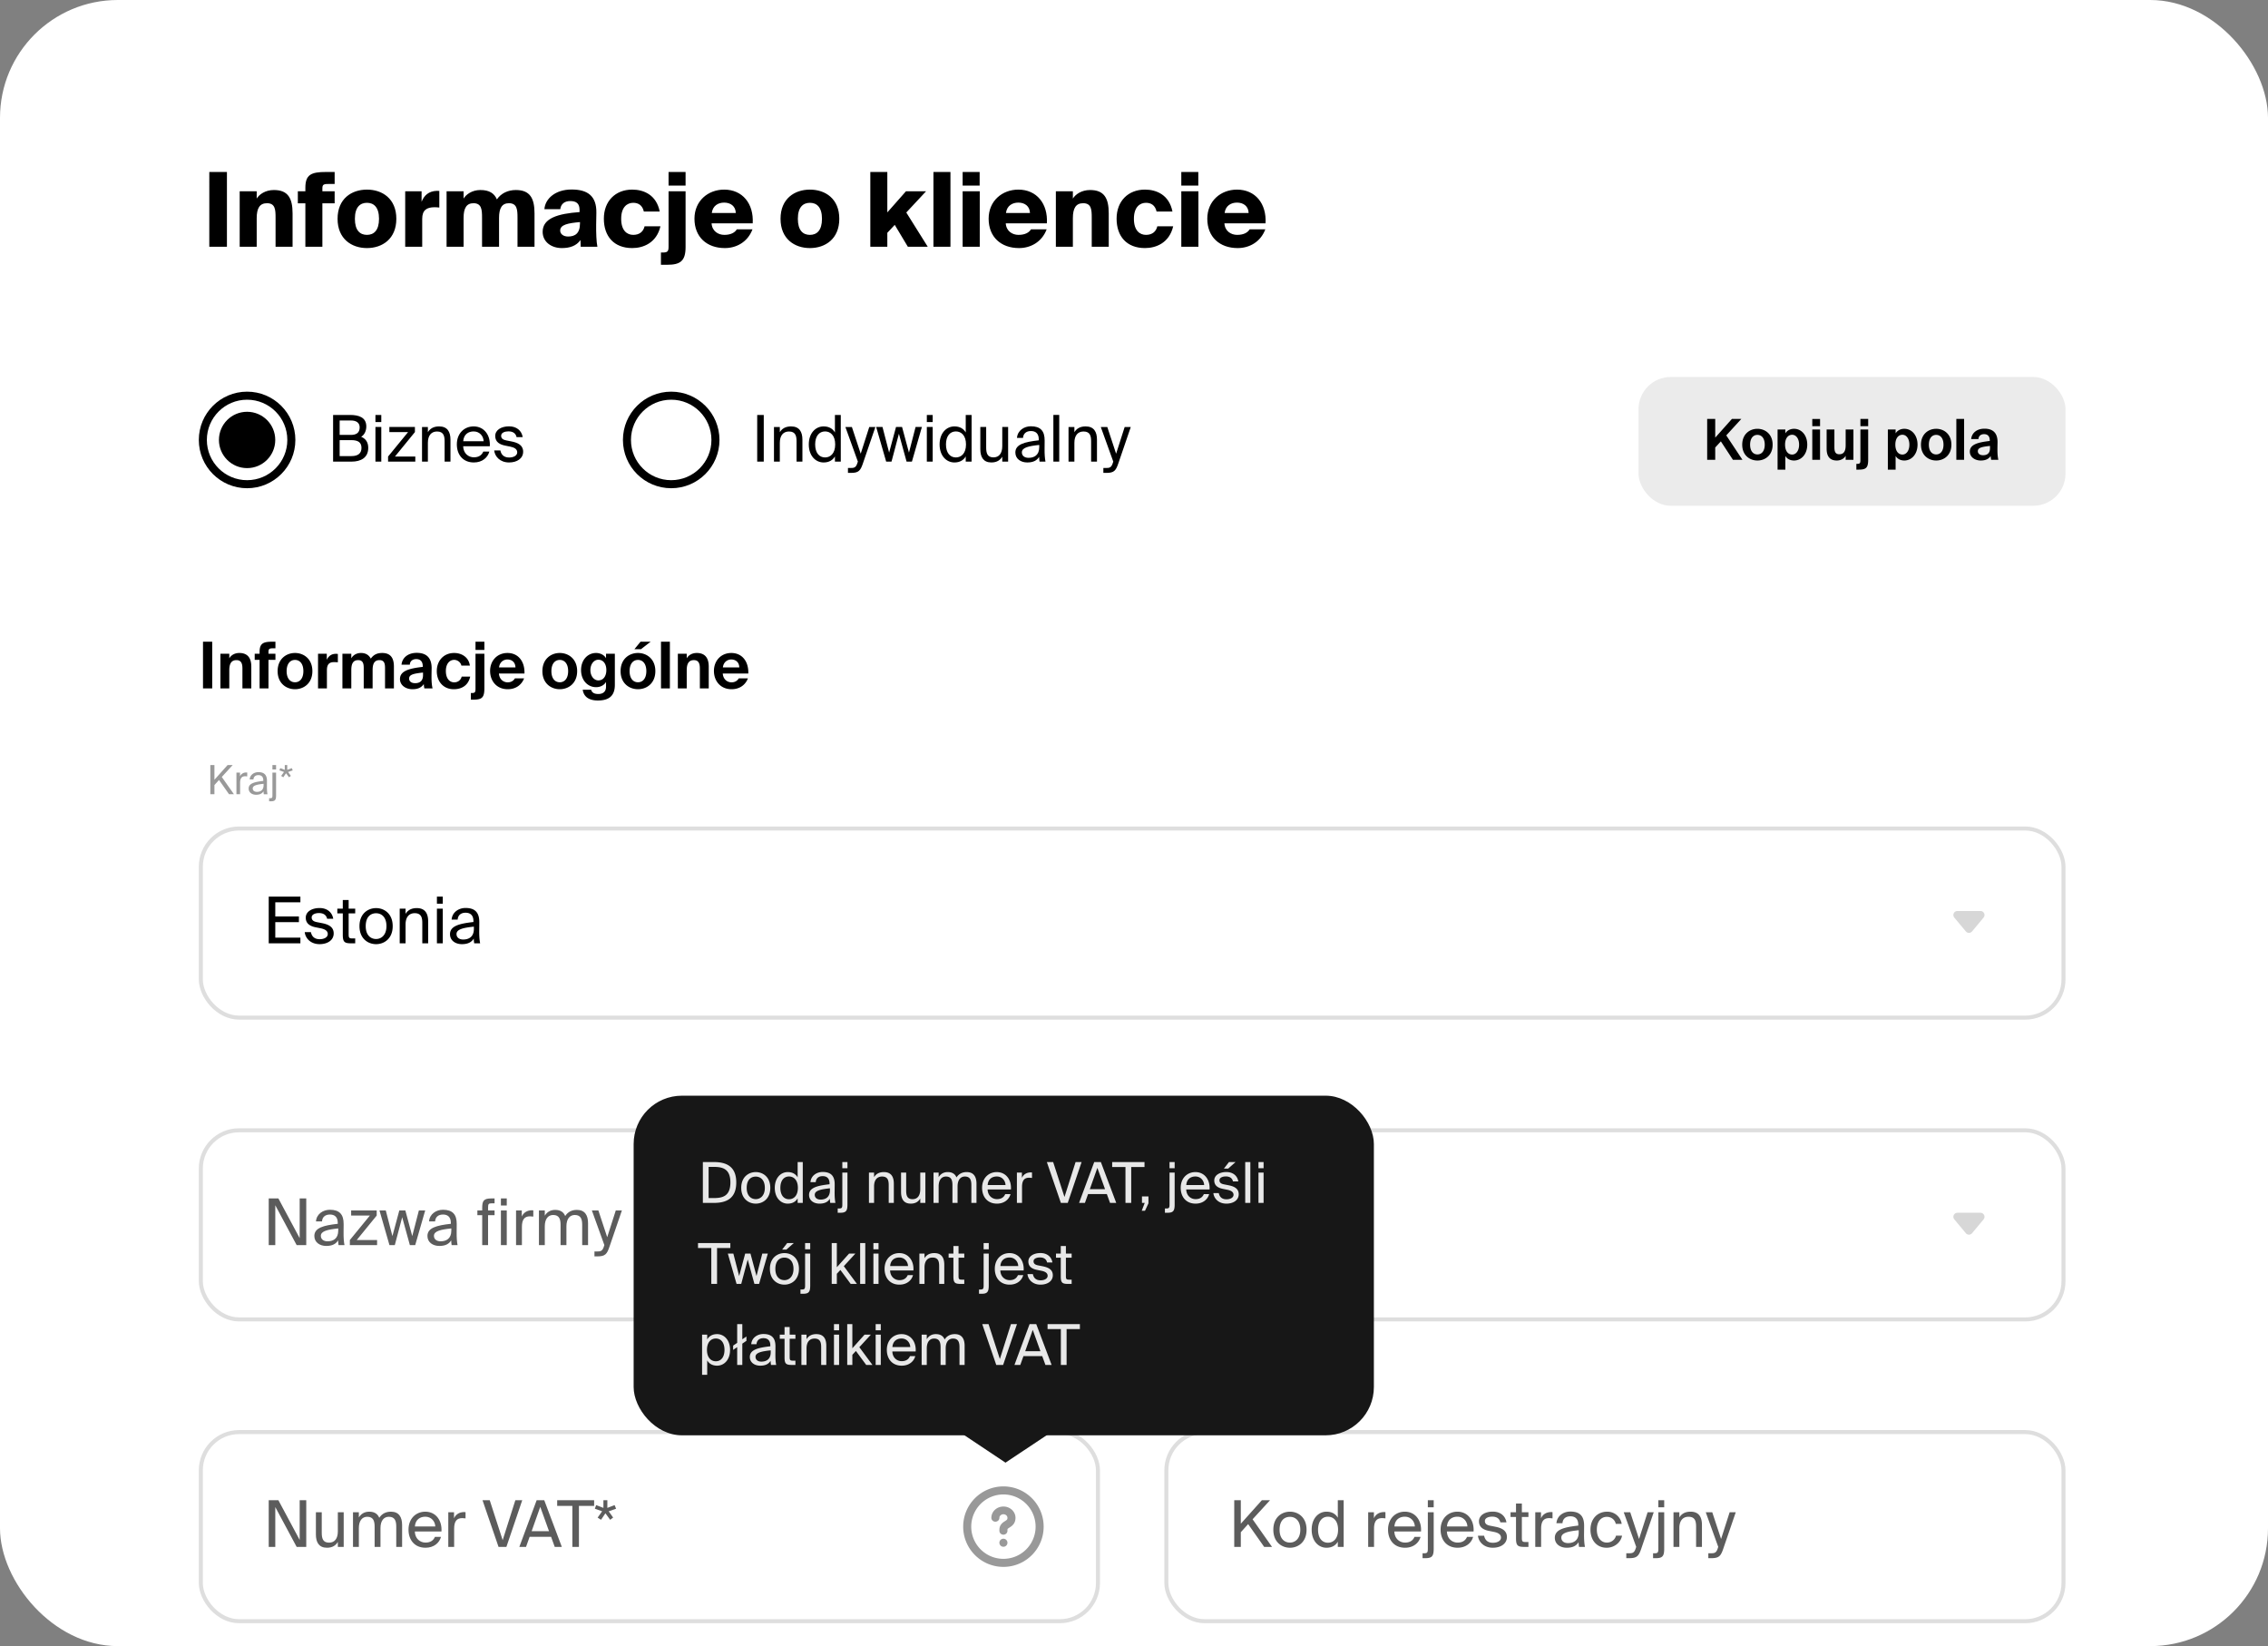
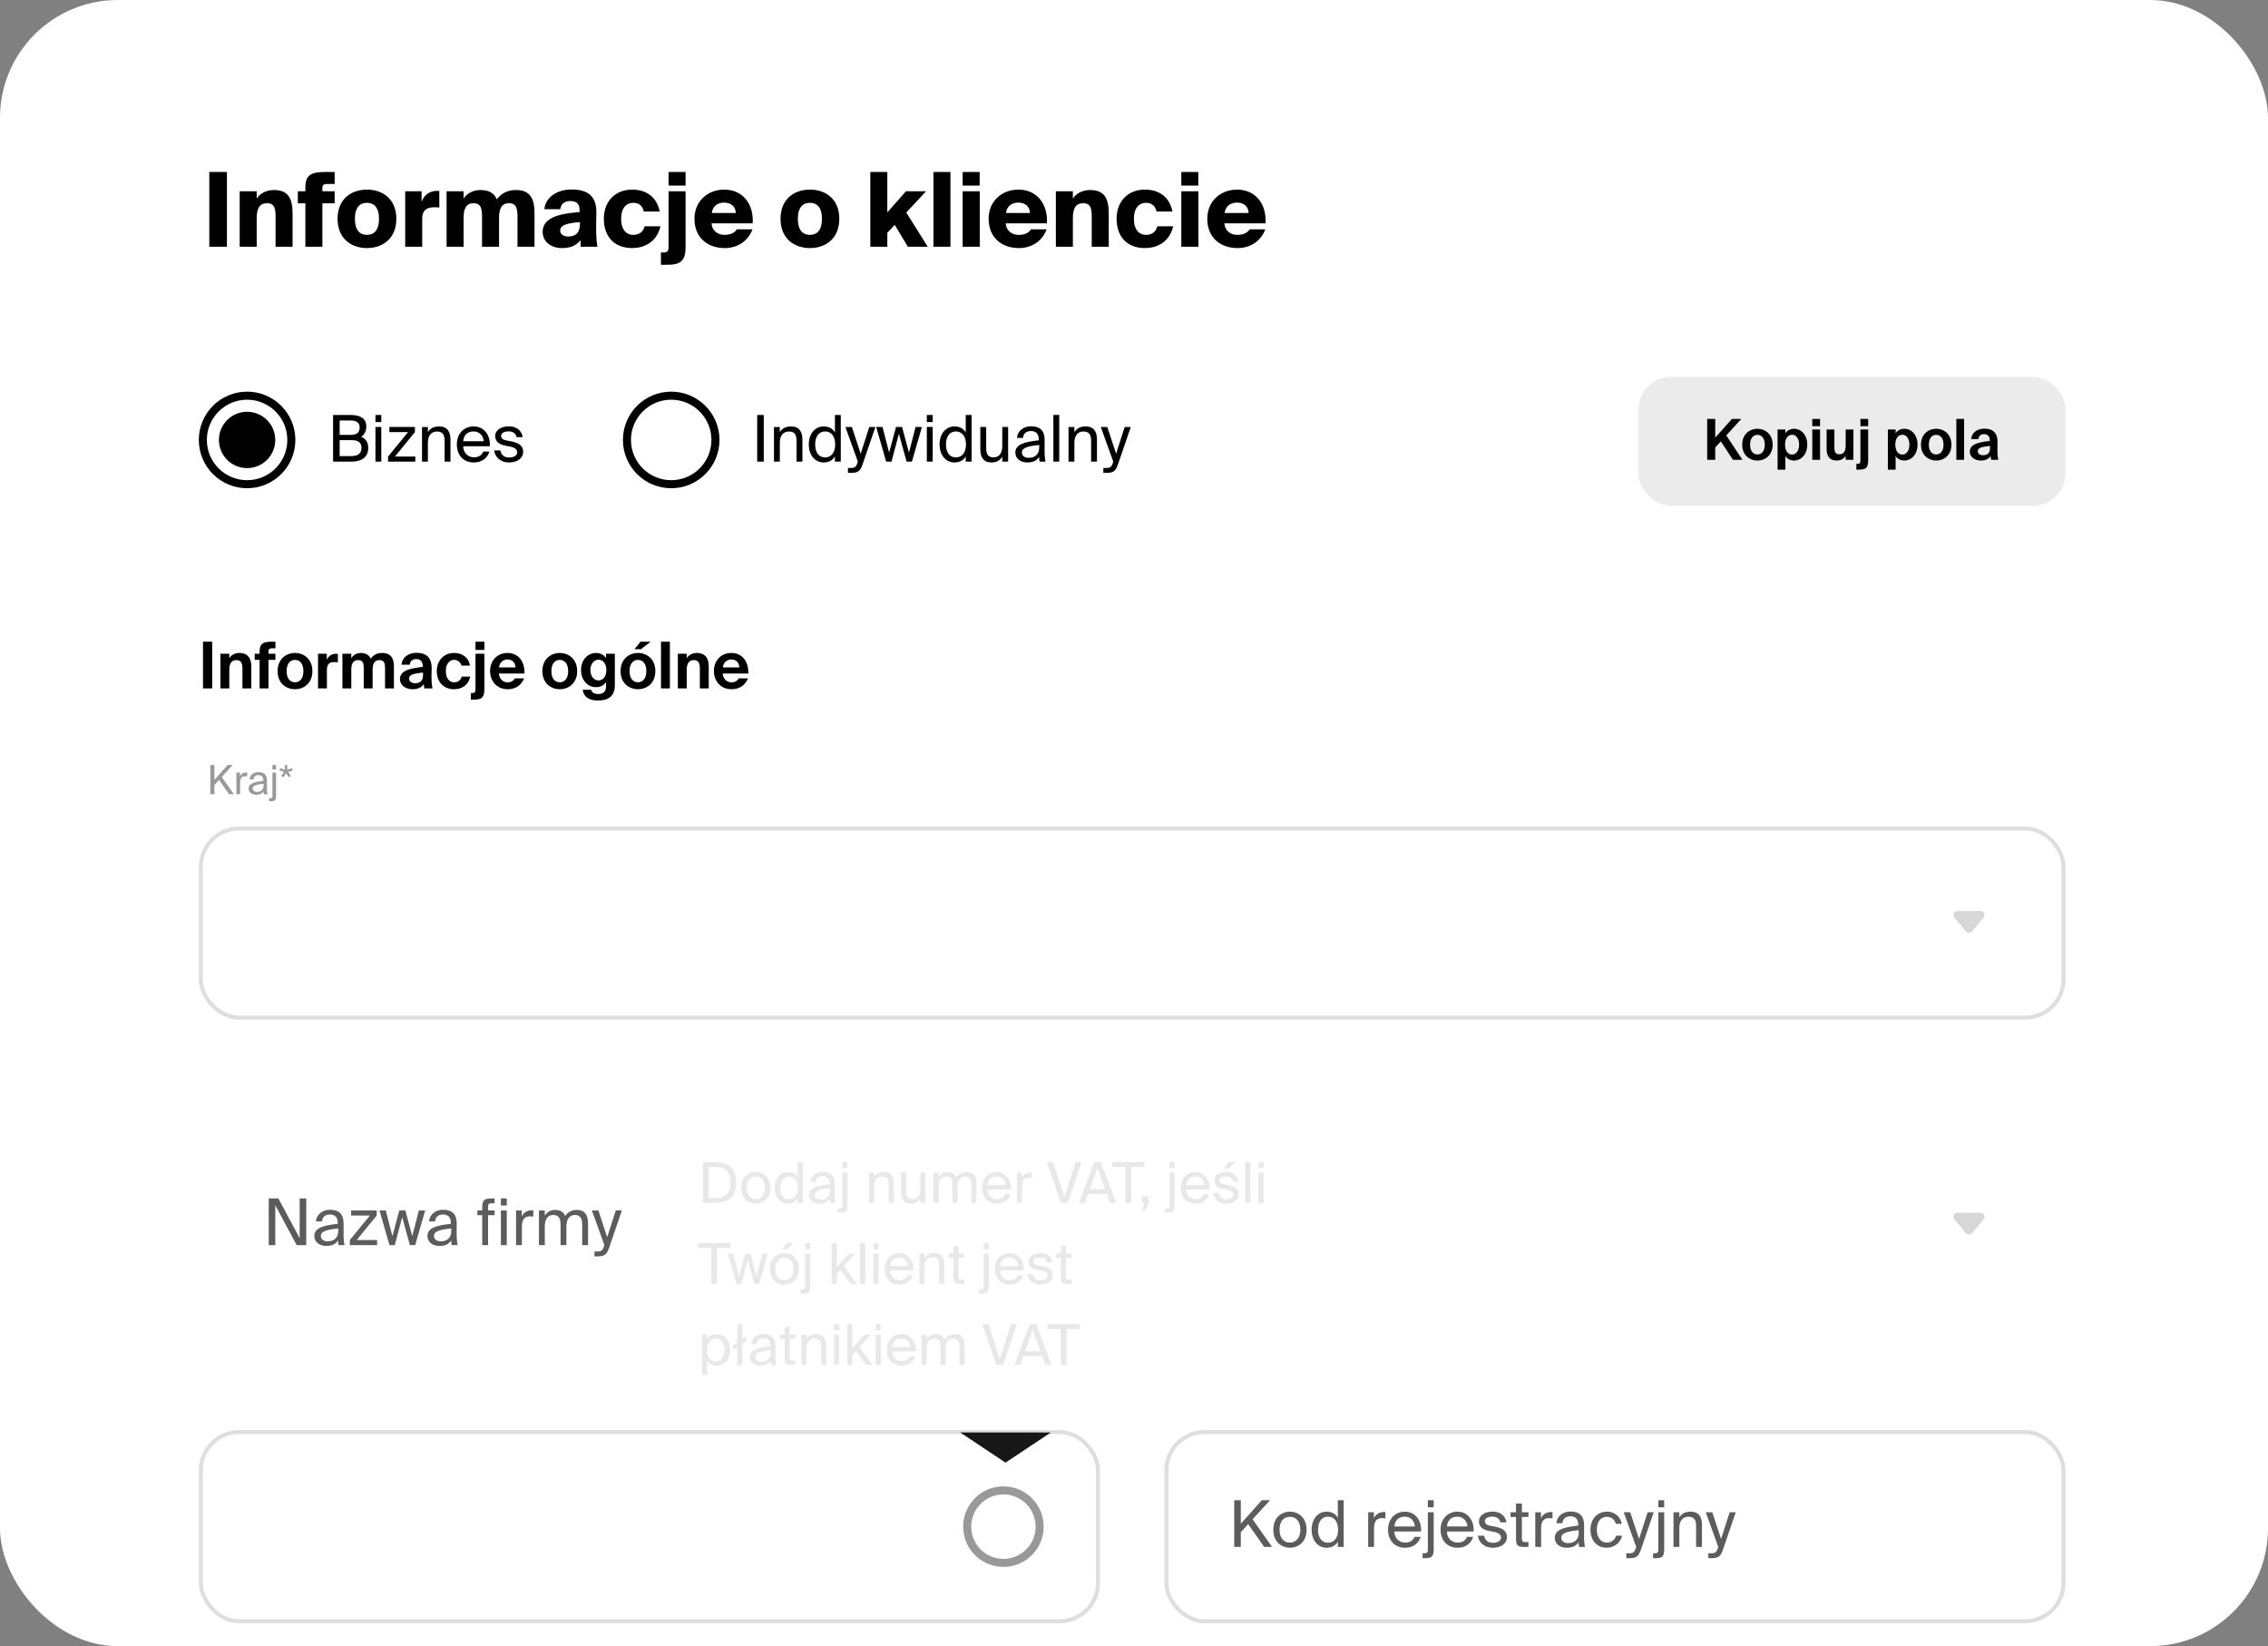
<svg xmlns="http://www.w3.org/2000/svg" width="616" height="447" fill="none">
  <rect width="100%" height="100%" fill="#808080" stroke="none" />
  <g clip-path="url(#a)">
    <rect width="616" height="447" fill="#fff" rx="32" />
    <path fill="#000" d="M61.636 67h-4.788V46.7h4.788V67Zm8.085-13.076c.672-1.12 2.324-2.324 4.676-2.324 3.864 0 5.068 2.268 5.068 6.356V67h-4.62v-7.896c0-2.156-.084-3.92-2.324-3.92-1.96 0-2.8 1.316-2.8 4.088V67h-4.62V51.936h4.62v1.988Zm13.219-2.94c0-3.556 1.568-4.284 5.6-4.284h2.352v3.248h-1.316c-1.652 0-2.016.084-2.016 1.232v.756h3.332v3.276H87.56V67h-4.62V55.212h-2.044v-3.276h2.044v-.952Zm24.706 8.428c0 5.46-3.808 7.952-7.98 7.952-4.172 0-7.98-2.492-7.98-7.952s3.808-7.924 7.98-7.924c4.172 0 7.98 2.464 7.98 7.924Zm-11.256 0c0 3.164 1.4 4.368 3.276 4.368s3.276-1.204 3.276-4.368c0-3.192-1.456-4.34-3.276-4.34-1.82 0-3.276 1.148-3.276 4.34Zm22.932-3.052c-.504-.056-.84-.084-1.26-.084-2.212 0-3.388.812-3.388 3.164V67h-4.62V51.936h4.452v2.856c.7-1.764 1.96-2.884 4.116-2.968.224 0 .476 0 .7.028v4.508ZM125.913 67h-4.62V51.936h4.62v1.988c.672-1.12 2.296-2.324 4.564-2.324 2.408 0 3.78.896 4.48 2.548 1.148-1.68 3.024-2.548 5.152-2.548 3.864 0 5.068 2.268 5.068 6.356V67h-4.62v-7.896c0-2.156-.112-3.92-2.324-3.92-1.876 0-2.688 1.316-2.688 3.976V67h-4.62v-7.896c0-2.156-.112-3.92-2.324-3.92-1.876 0-2.688 1.316-2.688 3.976V67Zm31.498-9.996c0-1.764-.896-2.408-2.548-2.408-1.484 0-2.52.756-2.688 2.212h-4.312c.196-2.828 2.94-5.348 7.392-5.348 4.312 0 6.804 1.736 6.72 6.328l-.056 3.276c-.028 1.96.056 4.648.336 5.936h-4.536l-.056-1.82c-1.12 1.596-2.912 2.184-5.068 2.184-2.856 0-5.208-1.68-5.208-4.424 0-3.696 4.172-4.928 10.024-5.348v-.588Zm-5.264 5.6c0 .98.924 1.624 2.128 1.624 1.848 0 3.248-.784 3.248-3.556v-.364c-3.22.28-5.376.7-5.376 2.296Zm27.039-5.152h-4.312c-.392-1.736-1.512-2.38-2.884-2.38-1.652 0-3.276 1.148-3.276 4.34 0 3.276 1.652 4.368 3.276 4.368 1.708 0 2.744-.896 3.08-2.324h4.312c-1.064 4.508-4.648 5.908-7.672 5.908-4.956 0-7.7-3.192-7.7-7.98 0-4.76 3.136-7.896 7.7-7.896 3.136 0 6.58 1.428 7.476 5.964Zm7.02-10.752v3.696h-4.62V46.7h4.62Zm-4.62 5.236h4.62v15.176c0 3.836-1.512 4.788-4.984 4.788h-1.708v-3.332h.532c1.316 0 1.54-.364 1.54-1.624V51.936Zm22.797 10.332c-1.344 3.556-4.48 5.096-7.504 5.096-4.9 0-8.26-2.996-8.26-7.98 0-4.816 3.668-7.896 8.064-7.896 4.984 0 8.064 3.808 7.756 9.156h-11.172c.14 2.128 1.792 3.136 3.472 3.136 1.736 0 2.856-.616 3.388-1.512h4.256Zm-11.06-4.424h6.524c-.056-1.876-1.428-2.828-3.164-2.828-1.624 0-3.108.84-3.36 2.828Zm34.635 1.568c0 5.46-3.808 7.952-7.98 7.952-4.172 0-7.98-2.492-7.98-7.952s3.808-7.924 7.98-7.924c4.172 0 7.98 2.464 7.98 7.924Zm-11.256 0c0 3.164 1.4 4.368 3.276 4.368s3.276-1.204 3.276-4.368c0-3.192-1.456-4.34-3.276-4.34-1.82 0-3.276 1.148-3.276 4.34Zm24.3-12.712v10.976l5.068-5.74h5.46l-5.376 5.768L251.978 67h-5.404l-3.556-5.936-2.016 2.156V67h-4.62V46.7h4.62ZM258.147 67h-4.62V46.7h4.62V67Zm7.93-20.3v3.696h-4.62V46.7h4.62Zm.028 5.236V67h-4.648V51.936h4.648Zm18.177 10.332c-1.344 3.556-4.48 5.096-7.504 5.096-4.9 0-8.26-2.996-8.26-7.98 0-4.816 3.668-7.896 8.064-7.896 4.984 0 8.064 3.808 7.756 9.156h-11.172c.14 2.128 1.792 3.136 3.472 3.136 1.736 0 2.856-.616 3.388-1.512h4.256Zm-11.06-4.424h6.524c-.056-1.876-1.428-2.828-3.164-2.828-1.624 0-3.108.84-3.36 2.828Zm18.175-3.92c.672-1.12 2.324-2.324 4.676-2.324 3.864 0 5.068 2.268 5.068 6.356V67h-4.62v-7.896c0-2.156-.084-3.92-2.324-3.92-1.96 0-2.8 1.316-2.8 4.088V67h-4.62V51.936h4.62v1.988Zm27.051 3.528h-4.312c-.392-1.736-1.512-2.38-2.884-2.38-1.652 0-3.276 1.148-3.276 4.34 0 3.276 1.652 4.368 3.276 4.368 1.708 0 2.744-.896 3.08-2.324h4.312c-1.064 4.508-4.648 5.908-7.672 5.908-4.956 0-7.7-3.192-7.7-7.98 0-4.76 3.136-7.896 7.7-7.896 3.136 0 6.58 1.428 7.476 5.964Zm7.019-10.752v3.696h-4.62V46.7h4.62Zm.028 5.236V67h-4.648V51.936h4.648Zm18.177 10.332c-1.344 3.556-4.48 5.096-7.504 5.096-4.9 0-8.26-2.996-8.26-7.98 0-4.816 3.668-7.896 8.064-7.896 4.984 0 8.064 3.808 7.756 9.156h-11.172c.14 2.128 1.792 3.136 3.472 3.136 1.736 0 2.856-.616 3.388-1.512h4.256Zm-11.06-4.424h6.524c-.056-1.876-1.428-2.828-3.164-2.828-1.624 0-3.108.84-3.36 2.828Z" />
    <g clip-path="url(#b)">
      <circle cx="67.112" cy="119.466" r="12.019" stroke="#000" stroke-width="2.185" />
      <circle cx="67.112" cy="119.466" r="7.649" fill="#000" />
      <path fill="#000" d="M90.47 112.679h4.562c2.36 0 4.458.611 4.458 3.129 0 1.206-.524 2.29-1.398 2.797 1.206.507 1.923 1.451 1.923 3.007 0 2.693-2.01 3.742-4.546 3.742h-5v-12.675Zm1.782 5.419h3.06c1.45 0 2.377-.559 2.377-2.045 0-1.294-.961-1.871-2.377-1.871h-3.06v3.916Zm0 5.752h3.235c1.8 0 2.692-.787 2.692-2.22 0-1.486-.892-2.116-2.797-2.116h-3.13v4.336Zm11.309-11.171v1.923h-1.59v-1.923h1.59Zm0 3.269v9.406h-1.59v-9.406h1.59Zm1.842 8.024 5.437-6.643h-5.087v-1.381h6.941v1.381l-5.42 6.643h5.525v1.382h-7.396v-1.382Zm10.81-6.608c.542-.892 1.451-1.574 3.042-1.574 2.272 0 3.094 1.469 3.094 3.619v5.945h-1.591v-5.473c0-1.451-.245-2.709-2.063-2.709-1.538 0-2.482 1.066-2.482 3.077v5.105h-1.591v-9.406h1.591v1.416Zm9.582 3.811c.07 2.028 1.504 3.007 2.902 3.007 1.399 0 2.168-.629 2.57-1.556h1.644c-.437 1.626-1.923 2.955-4.214 2.955-2.972 0-4.615-2.133-4.615-4.913 0-2.972 1.993-4.878 4.563-4.878 2.867 0 4.598 2.413 4.388 5.385h-7.238Zm.018-1.364h5.542c-.035-1.328-1.032-2.657-2.71-2.657-1.416 0-2.692.769-2.832 2.657Zm14.493-1.118c-.245-1.119-1.119-1.556-2.22-1.556-.927 0-1.976.332-1.976 1.188 0 .752.525 1.102 1.434 1.277l1.329.262c1.713.332 3.216.979 3.216 2.797 0 1.853-1.678 2.92-3.828 2.92-2.465 0-3.864-1.626-4.039-3.269h1.679c.244 1.206.996 1.923 2.395 1.923 1.206 0 2.185-.525 2.185-1.399 0-.944-.892-1.346-1.906-1.556l-1.398-.28c-1.276-.262-2.675-.856-2.675-2.605 0-1.66 1.678-2.622 3.759-2.622 2.028 0 3.409 1.136 3.706 2.92h-1.661Z" />
      <circle cx="182.302" cy="119.466" r="12.019" stroke="#000" stroke-width="2.185" />
      <path fill="#000" d="M207.442 125.354h-1.783v-12.675h1.783v12.675Zm4.36-7.99c.542-.892 1.452-1.574 3.042-1.574 2.273 0 3.095 1.469 3.095 3.619v5.945h-1.591v-5.473c0-1.451-.245-2.709-2.063-2.709-1.538 0-2.483 1.066-2.483 3.077v5.105h-1.59v-9.406h1.59v1.416Zm14.968-4.685h1.591v12.675h-1.591v-1.417c-.577.997-1.574 1.644-3.077 1.644-2.15 0-4.021-1.783-4.021-4.895 0-3.095 1.871-4.896 4.021-4.896 1.503 0 2.5.647 3.077 1.644v-4.755Zm-2.675 4.475c-1.626 0-2.692 1.294-2.692 3.532 0 2.237 1.066 3.531 2.692 3.531 1.416 0 2.745-1.049 2.745-3.531 0-2.483-1.329-3.532-2.745-3.532Zm13.663-1.206-3.357 9.808c-.681 2.045-1.171 2.657-3.269 2.657h-.822v-1.329h.647c1.049 0 1.556-.07 1.976-1.538l.07-.192-3.392-9.406h1.766l2.395 7.255 2.325-7.255h1.661Zm5.606 0h1.643l1.871 6.958 1.8-6.958h1.714l-2.71 9.406h-1.451l-2.081-7.571-2.01 7.571h-1.451l-2.71-9.406h1.713l1.801 6.958 1.871-6.958Zm9.96-3.269v1.923h-1.591v-1.923h1.591Zm0 3.269v9.406h-1.591v-9.406h1.591Zm8.975-3.269h1.591v12.675h-1.591v-1.417c-.577.997-1.574 1.644-3.077 1.644-2.151 0-4.021-1.783-4.021-4.895 0-3.095 1.87-4.896 4.021-4.896 1.503 0 2.5.647 3.077 1.644v-4.755Zm-2.675 4.475c-1.626 0-2.692 1.294-2.692 3.532 0 2.237 1.066 3.531 2.692 3.531 1.416 0 2.745-1.049 2.745-3.531 0-2.483-1.329-3.532-2.745-3.532Zm12.597 6.853c-.542.892-1.399 1.574-2.955 1.574-2.185 0-3.007-1.469-3.007-3.619v-6.014h1.591v5.542c0 1.451.245 2.71 1.975 2.71 1.504 0 2.396-1.067 2.396-3.077v-5.175h1.591v9.406h-1.591v-1.347Zm3.555-1.136c0-2.22 2.5-2.867 6.364-3.304v-.228c0-1.713-.962-2.29-2.133-2.29-1.312 0-2.081.717-2.151 1.871h-1.643c.157-2.028 1.941-3.165 3.776-3.165 2.588 0 3.759 1.242 3.742 3.882l-.018 2.168c-.017 1.573.07 2.657.245 3.549h-1.609c-.052-.35-.105-.735-.122-1.294-.577.961-1.556 1.521-3.217 1.521-1.766 0-3.234-.979-3.234-2.71Zm6.486-2.046c-2.885.298-4.72.717-4.72 2.011 0 .892.681 1.486 1.818 1.486 1.486 0 2.902-.682 2.902-2.902v-.595Zm5.43 4.529h-1.591v-12.675h1.591v12.675Zm4.115-7.99c.542-.892 1.451-1.574 3.042-1.574 2.272 0 3.094 1.469 3.094 3.619v5.945h-1.591v-5.473c0-1.451-.245-2.709-2.063-2.709-1.538 0-2.482 1.066-2.482 3.077v5.105h-1.591v-9.406h1.591v1.416Zm15.319-1.416-3.357 9.808c-.682 2.045-1.171 2.657-3.269 2.657h-.822v-1.329h.647c1.049 0 1.556-.07 1.975-1.538l.07-.192-3.391-9.406h1.766l2.395 7.255 2.325-7.255h1.661Z" />
      <rect width="115.966" height="34.965" x="445.035" y="102.371" fill="#000" fill-opacity=".08" rx="8.741" />
-       <path fill="#000" d="m465.864 118.841 4.528-5.078h2.555l-4.084 4.466 4.39 6.624h-2.585l-3.274-5.002-1.53 1.667v3.335h-2.187v-11.09h2.187v5.078Zm7.33 1.913c0-2.892 2.05-4.314 4.13-4.314 2.081 0 4.131 1.422 4.131 4.314 0 2.891-2.05 4.298-4.131 4.298-2.08 0-4.13-1.407-4.13-4.298Zm2.142 0c0 1.713.826 2.646 1.988 2.646 1.163 0 1.989-.933 1.989-2.646 0-1.729-.826-2.662-1.989-2.662-1.162 0-1.988.933-1.988 2.662Zm7.462 6.776v-10.907h2.111v1.056c.443-.765 1.331-1.239 2.371-1.239 1.988 0 3.579 1.713 3.579 4.298 0 2.631-1.636 4.314-3.595 4.314-.856 0-1.835-.336-2.355-1.239v3.717h-2.111Zm5.843-6.776c0-1.607-.795-2.693-1.881-2.693-1.163 0-1.928 1.025-1.928 2.677 0 1.683.765 2.693 1.928 2.693 1.086 0 1.881-1.071 1.881-2.677Zm5.694-6.991v1.958h-2.111v-1.958h2.111Zm0 2.86v8.23h-2.111v-8.23h2.111Zm6.956 7.144c-.474.826-1.392 1.285-2.402 1.285-1.973 0-2.768-1.208-2.768-3.228v-5.201h2.111v4.742c0 1.102.153 1.989 1.346 1.989 1.392 0 1.713-1.147 1.713-2.447v-4.284h2.111v8.23h-2.111v-1.086Zm6.116-10.004v1.958h-2.111v-1.958h2.111Zm-2.111 2.86h2.111v8.169c0 2.295-.597 2.738-2.662 2.738h-.551v-1.575h.276c.795 0 .826-.306.826-1.194v-8.138Zm7.454 10.907v-10.907h2.111v1.056c.444-.765 1.331-1.239 2.371-1.239 1.989 0 3.58 1.713 3.58 4.298 0 2.631-1.637 4.314-3.595 4.314-.857 0-1.836-.336-2.356-1.239v3.717h-2.111Zm5.844-6.776c0-1.607-.796-2.693-1.882-2.693-1.162 0-1.927 1.025-1.927 2.677 0 1.683.765 2.693 1.927 2.693 1.086 0 1.882-1.071 1.882-2.677Zm3.151 0c0-2.892 2.05-4.314 4.131-4.314 2.08 0 4.13 1.422 4.13 4.314 0 2.891-2.05 4.298-4.13 4.298-2.081 0-4.131-1.407-4.131-4.298Zm2.142 0c0 1.713.826 2.646 1.989 2.646 1.162 0 1.988-.933 1.988-2.646 0-1.729-.826-2.662-1.988-2.662-1.163 0-1.989.933-1.989 2.662Zm9.573 4.099h-2.111v-11.09h2.111v11.09Zm4.524.199c-1.576 0-2.968-.918-2.968-2.417 0-1.943 2.188-2.524 5.415-2.891v-.138c0-1.269-.688-1.713-1.545-1.713-.81 0-1.484.428-1.529 1.331h-1.974c.153-1.622 1.499-2.815 3.61-2.815 1.958 0 3.549.841 3.549 3.626 0 .26-.03 1.346-.03 2.095 0 1.301.092 2.035.245 2.723h-1.943a7.346 7.346 0 0 1-.138-1.025c-.581.857-1.453 1.224-2.692 1.224Zm2.509-3.962c-2.356.245-3.305.52-3.305 1.438 0 .597.475 1.086 1.423 1.086 1.316 0 1.882-.719 1.882-1.912v-.612ZM57.636 186.931h-2.5v-12.675h2.5v12.675Zm4.641-8.164c.542-.944 1.573-1.451 2.727-1.451 2.256 0 3.252 1.381 3.252 3.688v5.927h-2.412v-5.402c0-1.224-.263-2.273-1.626-2.273-1.591 0-1.941 1.294-1.941 2.78v4.895h-2.413v-9.406h2.413v1.242Zm8.23-1.766c0-2.378 1.118-2.745 3.478-2.745h.822v1.783h-.472c-1.189 0-1.416.14-1.416 1.032v.454h1.888v1.661h-1.888v7.745h-2.413v-7.745h-1.329v-1.661h1.33v-.524Zm4.896 5.245c0-3.304 2.343-4.93 4.72-4.93 2.378 0 4.72 1.626 4.72 4.93s-2.342 4.912-4.72 4.912c-2.377 0-4.72-1.608-4.72-4.912Zm2.448 0c0 1.958.944 3.024 2.273 3.024 1.328 0 2.272-1.066 2.272-3.024 0-1.976-.944-3.042-2.272-3.042-1.33 0-2.273 1.066-2.273 3.042Zm13.912-2.395a9.503 9.503 0 0 0-.996-.053c-1.189 0-1.976.437-1.976 2.203v4.93H86.38v-9.406h2.377v1.644c.542-1.154 1.399-1.626 2.483-1.626.157 0 .367.017.524.035v2.273Zm11.31-.595c-1.608 0-1.871 1.346-1.871 2.78v4.895H98.79v-5.472c0-1.031-.088-2.203-1.504-2.203-1.608 0-1.87 1.346-1.87 2.78v4.895h-2.413v-9.406h2.413v1.242c.524-.927 1.486-1.451 2.622-1.451 1.609 0 2.308.856 2.675 1.538.734-1.049 1.678-1.538 3.094-1.538 2.361 0 3.182 1.468 3.182 3.688v5.927h-2.412v-5.472c0-1.031-.088-2.203-1.504-2.203Zm8.952 7.902c-1.801 0-3.392-1.049-3.392-2.762 0-2.22 2.5-2.885 6.189-3.304v-.157c0-1.452-.787-1.959-1.766-1.959-.927 0-1.696.49-1.748 1.521h-2.255c.174-1.853 1.713-3.216 4.125-3.216 2.238 0 4.056.961 4.056 4.143 0 .297-.035 1.539-.035 2.395 0 1.486.105 2.325.28 3.112h-2.22a8.31 8.31 0 0 1-.157-1.171c-.665.979-1.661 1.398-3.077 1.398Zm2.867-4.528c-2.693.28-3.777.595-3.777 1.644 0 .682.542 1.241 1.626 1.241 1.504 0 2.151-.822 2.151-2.185v-.7Zm12.727-1.888h-2.308c-.175-.891-1.049-1.556-1.958-1.556-1.259 0-2.256 1.067-2.256 3.025 0 1.975.945 3.077 2.273 3.077.822 0 1.714-.42 2.028-1.556h2.308c-.559 2.57-2.518 3.426-4.458 3.426-2.815 0-4.616-2.08-4.616-4.912 0-2.867 1.906-4.93 4.721-4.93 1.958 0 3.951 1.084 4.266 3.426Zm3.94-6.486v2.238h-2.412v-2.238h2.412Zm-2.412 3.269h2.412v9.336c0 2.623-.682 3.13-3.042 3.13h-.629v-1.801h.315c.909 0 .944-.35.944-1.364v-9.301Zm6.358 5.368c.123 1.608 1.242 2.395 2.378 2.395.734 0 1.486-.262 1.976-1.084h2.482c-.507 1.398-1.888 2.954-4.44 2.954-3.025 0-4.791-2.255-4.791-4.965 0-2.797 1.941-4.877 4.721-4.877 2.902 0 4.72 2.255 4.615 5.577h-6.941Zm.035-1.661h4.459c-.053-1.591-1.172-2.151-2.186-2.151-.909 0-2.08.577-2.273 2.151Zm11.775 1.014c0-3.304 2.342-4.93 4.72-4.93 2.378 0 4.72 1.626 4.72 4.93s-2.342 4.912-4.72 4.912c-2.378 0-4.72-1.608-4.72-4.912Zm2.447 0c0 1.958.944 3.024 2.273 3.024 1.329 0 2.273-1.066 2.273-3.024 0-1.976-.944-3.042-2.273-3.042-1.329 0-2.273 1.066-2.273 3.042Zm17.231-4.721v8.462c0 3.077-1.73 4.231-4.615 4.231-2.011 0-3.794-.717-4.109-2.92h2.291c.21.787.839 1.154 1.94 1.154 1.259 0 2.098-.594 2.098-2.01v-1.259c-.612 1.031-1.713 1.416-2.692 1.416-2.325 0-4.091-1.906-4.091-4.65 0-2.675 1.731-4.633 4.091-4.633 1.189 0 2.273.612 2.692 1.433v-1.224h2.395Zm-2.307 4.424c0-1.644-.822-2.798-2.168-2.798-1.241 0-2.168 1.242-2.168 2.815 0 1.556.927 2.797 2.168 2.797 1.346 0 2.168-1.154 2.168-2.814Zm9.409-5.665h-1.783l1.661-2.028h2.745l-2.623 2.028Zm-5.542 5.962c0-3.304 2.343-4.93 4.721-4.93 2.377 0 4.72 1.626 4.72 4.93s-2.343 4.912-4.72 4.912c-2.378 0-4.721-1.608-4.721-4.912Zm2.448 0c0 1.958.944 3.024 2.273 3.024 1.328 0 2.273-1.066 2.273-3.024 0-1.976-.945-3.042-2.273-3.042-1.329 0-2.273 1.066-2.273 3.042Zm10.941 4.685h-2.413v-12.675h2.413v12.675Zm4.575-8.164c.542-.944 1.574-1.451 2.728-1.451 2.255 0 3.251 1.381 3.251 3.688v5.927h-2.412v-5.402c0-1.224-.262-2.273-1.626-2.273-1.591 0-1.941 1.294-1.941 2.78v4.895h-2.412v-9.406h2.412v1.242Zm9.785 4.126c.123 1.608 1.242 2.395 2.378 2.395.734 0 1.486-.262 1.976-1.084h2.482c-.507 1.398-1.888 2.954-4.44 2.954-3.025 0-4.791-2.255-4.791-4.965 0-2.797 1.941-4.877 4.721-4.877 2.902 0 4.72 2.255 4.615 5.577h-6.941Zm.035-1.661h4.458c-.052-1.591-1.171-2.151-2.185-2.151-.909 0-2.08.577-2.273 2.151Z" />
+       <path fill="#000" d="m465.864 118.841 4.528-5.078h2.555l-4.084 4.466 4.39 6.624h-2.585l-3.274-5.002-1.53 1.667v3.335h-2.187v-11.09h2.187v5.078Zm7.33 1.913c0-2.892 2.05-4.314 4.13-4.314 2.081 0 4.131 1.422 4.131 4.314 0 2.891-2.05 4.298-4.131 4.298-2.08 0-4.13-1.407-4.13-4.298Zm2.142 0c0 1.713.826 2.646 1.988 2.646 1.163 0 1.989-.933 1.989-2.646 0-1.729-.826-2.662-1.989-2.662-1.162 0-1.988.933-1.988 2.662Zm7.462 6.776v-10.907h2.111v1.056c.443-.765 1.331-1.239 2.371-1.239 1.988 0 3.579 1.713 3.579 4.298 0 2.631-1.636 4.314-3.595 4.314-.856 0-1.835-.336-2.355-1.239v3.717h-2.111Zm5.843-6.776c0-1.607-.795-2.693-1.881-2.693-1.163 0-1.928 1.025-1.928 2.677 0 1.683.765 2.693 1.928 2.693 1.086 0 1.881-1.071 1.881-2.677Zm5.694-6.991v1.958h-2.111v-1.958h2.111Zm0 2.86v8.23h-2.111v-8.23h2.111Zm6.956 7.144c-.474.826-1.392 1.285-2.402 1.285-1.973 0-2.768-1.208-2.768-3.228v-5.201h2.111v4.742c0 1.102.153 1.989 1.346 1.989 1.392 0 1.713-1.147 1.713-2.447v-4.284h2.111v8.23h-2.111v-1.086Zm6.116-10.004v1.958h-2.111v-1.958h2.111Zm-2.111 2.86h2.111v8.169c0 2.295-.597 2.738-2.662 2.738h-.551v-1.575h.276c.795 0 .826-.306.826-1.194v-8.138Zm7.454 10.907v-10.907h2.111v1.056c.444-.765 1.331-1.239 2.371-1.239 1.989 0 3.58 1.713 3.58 4.298 0 2.631-1.637 4.314-3.595 4.314-.857 0-1.836-.336-2.356-1.239v3.717h-2.111Zm5.844-6.776c0-1.607-.796-2.693-1.882-2.693-1.162 0-1.927 1.025-1.927 2.677 0 1.683.765 2.693 1.927 2.693 1.086 0 1.882-1.071 1.882-2.677Zm3.151 0c0-2.892 2.05-4.314 4.131-4.314 2.08 0 4.13 1.422 4.13 4.314 0 2.891-2.05 4.298-4.13 4.298-2.081 0-4.131-1.407-4.131-4.298Zm2.142 0c0 1.713.826 2.646 1.989 2.646 1.162 0 1.988-.933 1.988-2.646 0-1.729-.826-2.662-1.988-2.662-1.163 0-1.989.933-1.989 2.662Zm9.573 4.099h-2.111v-11.09h2.111v11.09Zm4.524.199c-1.576 0-2.968-.918-2.968-2.417 0-1.943 2.188-2.524 5.415-2.891v-.138c0-1.269-.688-1.713-1.545-1.713-.81 0-1.484.428-1.529 1.331h-1.974c.153-1.622 1.499-2.815 3.61-2.815 1.958 0 3.549.841 3.549 3.626 0 .26-.03 1.346-.03 2.095 0 1.301.092 2.035.245 2.723h-1.943a7.346 7.346 0 0 1-.138-1.025c-.581.857-1.453 1.224-2.692 1.224m2.509-3.962c-2.356.245-3.305.52-3.305 1.438 0 .597.475 1.086 1.423 1.086 1.316 0 1.882-.719 1.882-1.912v-.612ZM57.636 186.931h-2.5v-12.675h2.5v12.675Zm4.641-8.164c.542-.944 1.573-1.451 2.727-1.451 2.256 0 3.252 1.381 3.252 3.688v5.927h-2.412v-5.402c0-1.224-.263-2.273-1.626-2.273-1.591 0-1.941 1.294-1.941 2.78v4.895h-2.413v-9.406h2.413v1.242Zm8.23-1.766c0-2.378 1.118-2.745 3.478-2.745h.822v1.783h-.472c-1.189 0-1.416.14-1.416 1.032v.454h1.888v1.661h-1.888v7.745h-2.413v-7.745h-1.329v-1.661h1.33v-.524Zm4.896 5.245c0-3.304 2.343-4.93 4.72-4.93 2.378 0 4.72 1.626 4.72 4.93s-2.342 4.912-4.72 4.912c-2.377 0-4.72-1.608-4.72-4.912Zm2.448 0c0 1.958.944 3.024 2.273 3.024 1.328 0 2.272-1.066 2.272-3.024 0-1.976-.944-3.042-2.272-3.042-1.33 0-2.273 1.066-2.273 3.042Zm13.912-2.395a9.503 9.503 0 0 0-.996-.053c-1.189 0-1.976.437-1.976 2.203v4.93H86.38v-9.406h2.377v1.644c.542-1.154 1.399-1.626 2.483-1.626.157 0 .367.017.524.035v2.273Zm11.31-.595c-1.608 0-1.871 1.346-1.871 2.78v4.895H98.79v-5.472c0-1.031-.088-2.203-1.504-2.203-1.608 0-1.87 1.346-1.87 2.78v4.895h-2.413v-9.406h2.413v1.242c.524-.927 1.486-1.451 2.622-1.451 1.609 0 2.308.856 2.675 1.538.734-1.049 1.678-1.538 3.094-1.538 2.361 0 3.182 1.468 3.182 3.688v5.927h-2.412v-5.472c0-1.031-.088-2.203-1.504-2.203Zm8.952 7.902c-1.801 0-3.392-1.049-3.392-2.762 0-2.22 2.5-2.885 6.189-3.304v-.157c0-1.452-.787-1.959-1.766-1.959-.927 0-1.696.49-1.748 1.521h-2.255c.174-1.853 1.713-3.216 4.125-3.216 2.238 0 4.056.961 4.056 4.143 0 .297-.035 1.539-.035 2.395 0 1.486.105 2.325.28 3.112h-2.22a8.31 8.31 0 0 1-.157-1.171c-.665.979-1.661 1.398-3.077 1.398Zm2.867-4.528c-2.693.28-3.777.595-3.777 1.644 0 .682.542 1.241 1.626 1.241 1.504 0 2.151-.822 2.151-2.185v-.7Zm12.727-1.888h-2.308c-.175-.891-1.049-1.556-1.958-1.556-1.259 0-2.256 1.067-2.256 3.025 0 1.975.945 3.077 2.273 3.077.822 0 1.714-.42 2.028-1.556h2.308c-.559 2.57-2.518 3.426-4.458 3.426-2.815 0-4.616-2.08-4.616-4.912 0-2.867 1.906-4.93 4.721-4.93 1.958 0 3.951 1.084 4.266 3.426Zm3.94-6.486v2.238h-2.412v-2.238h2.412Zm-2.412 3.269h2.412v9.336c0 2.623-.682 3.13-3.042 3.13h-.629v-1.801h.315c.909 0 .944-.35.944-1.364v-9.301Zm6.358 5.368c.123 1.608 1.242 2.395 2.378 2.395.734 0 1.486-.262 1.976-1.084h2.482c-.507 1.398-1.888 2.954-4.44 2.954-3.025 0-4.791-2.255-4.791-4.965 0-2.797 1.941-4.877 4.721-4.877 2.902 0 4.72 2.255 4.615 5.577h-6.941Zm.035-1.661h4.459c-.053-1.591-1.172-2.151-2.186-2.151-.909 0-2.08.577-2.273 2.151Zm11.775 1.014c0-3.304 2.342-4.93 4.72-4.93 2.378 0 4.72 1.626 4.72 4.93s-2.342 4.912-4.72 4.912c-2.378 0-4.72-1.608-4.72-4.912Zm2.447 0c0 1.958.944 3.024 2.273 3.024 1.329 0 2.273-1.066 2.273-3.024 0-1.976-.944-3.042-2.273-3.042-1.329 0-2.273 1.066-2.273 3.042Zm17.231-4.721v8.462c0 3.077-1.73 4.231-4.615 4.231-2.011 0-3.794-.717-4.109-2.92h2.291c.21.787.839 1.154 1.94 1.154 1.259 0 2.098-.594 2.098-2.01v-1.259c-.612 1.031-1.713 1.416-2.692 1.416-2.325 0-4.091-1.906-4.091-4.65 0-2.675 1.731-4.633 4.091-4.633 1.189 0 2.273.612 2.692 1.433v-1.224h2.395Zm-2.307 4.424c0-1.644-.822-2.798-2.168-2.798-1.241 0-2.168 1.242-2.168 2.815 0 1.556.927 2.797 2.168 2.797 1.346 0 2.168-1.154 2.168-2.814Zm9.409-5.665h-1.783l1.661-2.028h2.745l-2.623 2.028Zm-5.542 5.962c0-3.304 2.343-4.93 4.721-4.93 2.377 0 4.72 1.626 4.72 4.93s-2.343 4.912-4.72 4.912c-2.378 0-4.721-1.608-4.721-4.912Zm2.448 0c0 1.958.944 3.024 2.273 3.024 1.328 0 2.273-1.066 2.273-3.024 0-1.976-.945-3.042-2.273-3.042-1.329 0-2.273 1.066-2.273 3.042Zm10.941 4.685h-2.413v-12.675h2.413v12.675Zm4.575-8.164c.542-.944 1.574-1.451 2.728-1.451 2.255 0 3.251 1.381 3.251 3.688v5.927h-2.412v-5.402c0-1.224-.262-2.273-1.626-2.273-1.591 0-1.941 1.294-1.941 2.78v4.895h-2.412v-9.406h2.412v1.242Zm9.785 4.126c.123 1.608 1.242 2.395 2.378 2.395.734 0 1.486-.262 1.976-1.084h2.482c-.507 1.398-1.888 2.954-4.44 2.954-3.025 0-4.791-2.255-4.791-4.965 0-2.797 1.941-4.877 4.721-4.877 2.902 0 4.72 2.255 4.615 5.577h-6.941Zm.035-1.661h4.458c-.052-1.591-1.171-2.151-2.185-2.151-.909 0-2.08.577-2.273 2.151Z" />
      <rect width="505.907" height="51.356" x="54.546" y="224.98" stroke="#DEDEDE" stroke-width="1.093" rx="10.38" />
-       <path fill="#000" d="M72.986 243.482h8.602v1.539h-6.819v3.846h6.417v1.539h-6.417v4.213h6.819v1.538h-8.602v-12.675Zm15.862 6.015c-.245-1.119-1.119-1.556-2.22-1.556-.927 0-1.976.332-1.976 1.188 0 .752.525 1.102 1.434 1.277l1.328.262c1.714.332 3.217.979 3.217 2.797 0 1.853-1.678 2.92-3.829 2.92-2.465 0-3.863-1.626-4.038-3.27h1.678c.245 1.207.997 1.924 2.395 1.924 1.207 0 2.186-.525 2.186-1.399 0-.944-.892-1.346-1.906-1.556l-1.398-.28c-1.277-.262-2.675-.856-2.675-2.605 0-1.661 1.678-2.622 3.758-2.622 2.028 0 3.41 1.136 3.707 2.92h-1.661Zm4.255-5.105h1.591v2.36h1.783v1.276h-1.783v5.577c0 .979.07 1.224.98 1.224h.803v1.328h-1.154c-1.8 0-2.22-.402-2.22-2.36v-5.769h-1.486v-1.276h1.486v-2.36Zm13.555 7.098c0 3.409-2.326 4.895-4.511 4.895s-4.51-1.486-4.51-4.895c0-3.41 2.325-4.896 4.51-4.896 2.185 0 4.511 1.486 4.511 4.896Zm-4.511 3.496c1.434 0 2.815-1.084 2.815-3.496 0-2.5-1.381-3.497-2.815-3.497-1.433 0-2.815.927-2.815 3.497 0 2.5 1.382 3.496 2.815 3.496Zm8.005-6.818c.541-.892 1.451-1.574 3.042-1.574 2.272 0 3.094 1.469 3.094 3.619v5.944h-1.591v-5.472c0-1.451-.245-2.709-2.063-2.709-1.538 0-2.482 1.066-2.482 3.077v5.104h-1.591v-9.405h1.591v1.416Zm10.107-4.686v1.924h-1.591v-1.924h1.591Zm0 3.27v9.405h-1.591v-9.405h1.591Zm1.964 6.923c0-2.22 2.5-2.867 6.364-3.304v-.228c0-1.713-.962-2.29-2.133-2.29-1.311 0-2.081.717-2.151 1.871h-1.643c.157-2.028 1.941-3.165 3.776-3.165 2.588 0 3.759 1.242 3.742 3.882l-.018 2.167c-.017 1.574.07 2.658.245 3.549h-1.609a10.356 10.356 0 0 1-.122-1.293c-.577.961-1.556 1.521-3.217 1.521-1.765 0-3.234-.979-3.234-2.71Zm6.486-2.046c-2.885.298-4.72.717-4.72 2.011 0 .892.682 1.486 1.818 1.486 1.486 0 2.902-.682 2.902-2.902v-.595Z" />
      <path fill="#000" fill-opacity=".16" d="m533.937 252.928-3.131-3.756c-.593-.712-.087-1.793.84-1.793h6.26c.927 0 1.433 1.081.84 1.793l-3.131 3.756a1.092 1.092 0 0 1-1.678 0Z" />
      <path fill="#fff" d="M54 203.673h28.371v17H54z" />
      <path fill="#000" fill-opacity=".4" d="m58.24 211.739 3.573-3.988H63.2l-2.96 3.234 3.299 4.688h-1.333l-2.72-3.868-1.246 1.376v2.492h-1.115v-7.922h1.114v3.988Zm8.906-.907c-.208-.022-.394-.044-.558-.044-.917 0-1.376.514-1.376 1.803v3.082h-.995v-5.879h.973v1.027c.295-.666.896-1.038 1.66-1.06.1 0 .187 0 .296.011v1.06Zm.392 3.289c0-1.388 1.563-1.792 3.978-2.065v-.142c0-1.071-.601-1.432-1.333-1.432-.82 0-1.3.448-1.344 1.17h-1.027c.098-1.268 1.213-1.978 2.36-1.978 1.617 0 2.349.776 2.338 2.426l-.01 1.354c-.012.984.043 1.661.152 2.219h-1.005a6.364 6.364 0 0 1-.077-.809c-.36.601-.972.951-2.01.951-1.104 0-2.022-.612-2.022-1.694Zm4.054-1.278c-1.803.185-2.95.448-2.95 1.256 0 .557.426.929 1.136.929.93 0 1.814-.426 1.814-1.814v-.371Zm3.394-5.092v1.202h-.994v-1.202h.994Zm-.994 2.043h.994v6.174c0 1.223-.251 1.617-1.388 1.617h-.502v-.831h.284c.513 0 .612-.153.612-.765v-6.195Zm4.025-.743 1.234-.47.252.612-1.257.437.754 1.06-.503.382-.808-1.103-.743 1.103-.58-.371.766-1.071-1.235-.437.218-.612 1.235.47v-1.3h.667v1.3Z" />
-       <rect width="505.907" height="51.356" x="54.546" y="306.93" stroke="#DEDEDE" stroke-width="1.093" rx="10.38" />
      <path fill="#000" fill-opacity=".64" d="m80.574 338.108-5.805-10.822v10.822h-1.783v-12.675h2.623l5.786 10.787v-10.787h1.784v12.675h-2.605Zm4.805-2.483c0-2.22 2.5-2.867 6.364-3.304v-.227c0-1.713-.961-2.29-2.133-2.29-1.311 0-2.08.716-2.15 1.87h-1.643c.157-2.028 1.94-3.164 3.776-3.164 2.587 0 3.758 1.241 3.741 3.881l-.017 2.168c-.018 1.573.07 2.657.244 3.549h-1.608c-.053-.35-.105-.734-.123-1.294-.576.962-1.555 1.521-3.216 1.521-1.766 0-3.235-.979-3.235-2.71Zm6.486-2.045c-2.884.297-4.72.717-4.72 2.01 0 .892.682 1.486 1.818 1.486 1.486 0 2.903-.681 2.903-2.902v-.594Zm3.158 3.147 5.437-6.644h-5.088v-1.381h6.941v1.381l-5.42 6.644h5.525v1.381h-7.395v-1.381Zm13.431-8.025h1.644l1.871 6.958 1.8-6.958h1.714l-2.71 9.406h-1.451l-2.081-7.57-2.01 7.57h-1.451l-2.71-9.406h1.713l1.801 6.958 1.87-6.958Zm7.64 6.923c0-2.22 2.5-2.867 6.363-3.304v-.227c0-1.713-.961-2.29-2.132-2.29-1.312 0-2.081.716-2.151 1.87h-1.643c.157-2.028 1.94-3.164 3.776-3.164 2.588 0 3.759 1.241 3.741 3.881l-.017 2.168c-.018 1.573.07 2.657.245 3.549h-1.609c-.052-.35-.105-.734-.122-1.294-.577.962-1.556 1.521-3.217 1.521-1.766 0-3.234-.979-3.234-2.71Zm6.486-2.045c-2.885.297-4.72.717-4.72 2.01 0 .892.681 1.486 1.818 1.486 1.486 0 2.902-.681 2.902-2.902v-.594Zm8.39-5.56c0-1.958.402-2.587 2.535-2.587h.821v1.329h-.786c-.839 0-.979.192-.979 1.171v.769h1.765v1.276h-1.765v8.13h-1.591v-8.13h-1.311v-1.276h1.311v-.682Zm6.669-2.587v1.923h-1.591v-1.923h1.591Zm0 3.269v9.406h-1.591v-9.406h1.591Zm7.209 1.661c-.332-.035-.629-.07-.892-.07-1.468 0-2.202.822-2.202 2.885v4.93h-1.591v-9.406h1.556v1.644c.472-1.067 1.433-1.661 2.657-1.696.157 0 .297 0 .472.017v1.696Zm3.12 7.745h-1.591v-9.406h1.591v1.416c.542-.891 1.416-1.573 2.832-1.573 1.434 0 2.291.629 2.71 1.661.752-1.154 1.853-1.661 3.165-1.661 2.185 0 3.042 1.468 3.042 3.619v5.944h-1.591v-5.472c0-1.451-.28-2.71-2.011-2.71-1.363 0-2.273 1.066-2.273 3.077v5.105h-1.59v-5.472c0-1.451-.28-2.71-2.011-2.71-1.364 0-2.273 1.066-2.273 3.077v5.105Zm20.936-9.406-3.356 9.808c-.682 2.045-1.172 2.657-3.27 2.657h-.821v-1.328h.647c1.049 0 1.556-.07 1.975-1.539l.07-.192-3.392-9.406h1.766l2.395 7.256 2.326-7.256h1.66Z" />
      <path fill="#000" fill-opacity=".16" d="m533.937 334.879-3.131-3.757c-.593-.712-.087-1.792.84-1.792h6.26c.927 0 1.433 1.08.84 1.792l-3.131 3.757a1.092 1.092 0 0 1-1.678 0Z" />
      <rect width="243.666" height="51.356" x="54.546" y="388.881" stroke="#DEDEDE" stroke-width="1.093" rx="10.38" />
-       <path fill="#000" fill-opacity=".64" d="m80.574 420.058-5.805-10.821v10.821h-1.783v-12.675h2.623l5.786 10.787v-10.787h1.784v12.675h-2.605Zm11.187-1.346c-.542.892-1.399 1.574-2.955 1.574-2.185 0-3.007-1.469-3.007-3.619v-6.014h1.59v5.542c0 1.451.246 2.709 1.977 2.709 1.503 0 2.395-1.066 2.395-3.076v-5.175h1.59v9.405h-1.59v-1.346Zm5.705 1.346h-1.59v-9.405h1.59v1.416c.542-.892 1.416-1.574 2.832-1.574 1.434 0 2.291.63 2.71 1.661.752-1.154 1.853-1.661 3.165-1.661 2.185 0 3.042 1.469 3.042 3.619v5.944h-1.591v-5.472c0-1.451-.28-2.71-2.011-2.71-1.363 0-2.273 1.067-2.273 3.077v5.105h-1.59v-5.472c0-1.451-.28-2.71-2.011-2.71-1.364 0-2.273 1.067-2.273 3.077v5.105Zm15.2-4.178c.07 2.028 1.504 3.007 2.902 3.007 1.399 0 2.168-.629 2.57-1.556h1.644c-.438 1.626-1.924 2.955-4.214 2.955-2.972 0-4.615-2.133-4.615-4.913 0-2.972 1.993-4.878 4.563-4.878 2.867 0 4.598 2.413 4.388 5.385h-7.238Zm.018-1.364h5.542c-.035-1.328-1.032-2.657-2.71-2.657-1.416 0-2.693.769-2.832 2.657Zm13.759-2.203c-.332-.034-.629-.069-.891-.069-1.469 0-2.203.821-2.203 2.884v4.93h-1.591v-9.405h1.556v1.643c.472-1.066 1.434-1.661 2.657-1.696.158 0 .298 0 .472.018v1.695Zm6.57-4.93 3.514 10.84 3.444-10.84h1.871l-4.301 12.675h-2.133l-4.353-12.675h1.958Zm12.745 0h2.063l4.773 12.675h-1.923l-.997-2.744h-5.822l-.979 2.744h-1.818l4.703-12.675Zm-1.364 8.41h4.721l-2.378-6.609-2.343 6.609Zm11.065-6.871h-4.126v-1.539h10.035v1.539h-4.126v11.136h-1.783v-11.136Zm9.497.542 1.976-.752.402.979-2.011.699 1.206 1.696-.804.612-1.293-1.766-1.189 1.766-.927-.594 1.224-1.714-1.976-.699.35-.979 1.976.752v-2.081h1.066v2.081Z" />
      <path fill="#000" fill-opacity=".4" fill-rule="evenodd" d="M272.535 405.817a8.742 8.742 0 1 0 0 17.484 8.742 8.742 0 0 0 0-17.484Zm-10.927 8.741c0-6.034 4.892-10.926 10.927-10.926 6.034 0 10.926 4.892 10.926 10.926 0 6.035-4.892 10.927-10.926 10.927-6.035 0-10.927-4.892-10.927-10.927Z" clip-rule="evenodd" />
-       <path fill="#000" fill-opacity=".4" fill-rule="evenodd" d="M272.722 416.167a.563.563 0 0 0 .199-.117.488.488 0 0 0 .16-.357v-.252c0-.331.097-.516.219-.655.14-.159.329-.279.608-.456l.029-.018c.271-.172.619-.397.885-.741.28-.359.444-.811.444-1.408a2.425 2.425 0 0 1 .001 0c0 .596-.164 1.049-.445 1.408-.266.344-.614.569-.885.741l-.029.018c-.279.177-.468.297-.608.456-.122.138-.219.324-.219.655v.252a.485.485 0 0 1-.16.357.563.563 0 0 1-.199.117Zm-2.185-3.53a.55.55 0 0 0 .199-.118.484.484 0 0 0 .16-.356c0-.652.445-1.207 1.07-1.42-.625.213-1.07.768-1.07 1.42a.488.488 0 0 1-.16.357.563.563 0 0 1-.199.117Zm3.119 2.596a.268.268 0 0 1 .054-.086c.078-.088.193-.166.491-.355l.03-.02c.269-.17.692-.439 1.023-.865.362-.465.559-1.039.559-1.744 0-.829-.357-1.613-.976-2.185a3.396 3.396 0 0 0-2.302-.883c-.856 0-1.685.313-2.302.883a2.975 2.975 0 0 0-.976 2.185c0 .293.126.565.336.758.207.192.48.293.757.293.276 0 .549-.101.756-.293a1.03 1.03 0 0 0 .336-.758c0-.494.447-.967 1.093-.967.646 0 1.093.473 1.093.967 0 .157-.021.262-.044.332a.51.51 0 0 1-.081.155c-.078.099-.198.192-.476.369l-.06.037-.004.003-.02.012c-.237.15-.606.383-.901.717-.376.428-.6.97-.6 1.653v.252c0 .293.127.565.336.758.208.192.481.293.757.293s.549-.101.757-.293c.209-.193.336-.465.336-.758v-.252a.62.62 0 0 1 .028-.208Zm-1.121 4.789a1.092 1.092 0 1 0 0-2.185 1.092 1.092 0 0 0 0 2.185Zm.037-.548-.037.001.037-.001Z" clip-rule="evenodd" />
      <rect width="243.666" height="51.356" x="316.788" y="388.881" stroke="#DEDEDE" stroke-width="1.093" rx="10.38" />
      <path fill="#000" fill-opacity=".64" d="m337.011 413.765 5.717-6.382h2.22l-4.738 5.175 5.28 7.5h-2.133l-4.353-6.189-1.993 2.203v3.986h-1.783v-12.675h1.783v6.382Zm17.854 1.625c0 3.41-2.325 4.896-4.51 4.896-2.186 0-4.511-1.486-4.511-4.896 0-3.409 2.325-4.895 4.511-4.895 2.185 0 4.51 1.486 4.51 4.895Zm-4.51 3.497c1.433 0 2.814-1.084 2.814-3.497 0-2.5-1.381-3.496-2.814-3.496-1.434 0-2.815.926-2.815 3.496 0 2.5 1.381 3.497 2.815 3.497Zm13.001-11.504h1.591v12.675h-1.591v-1.416c-.577.997-1.574 1.644-3.077 1.644-2.151 0-4.021-1.784-4.021-4.896 0-3.094 1.87-4.895 4.021-4.895 1.503 0 2.5.647 3.077 1.644v-4.756Zm-2.675 4.476c-1.626 0-2.692 1.294-2.692 3.531 0 2.238 1.066 3.532 2.692 3.532 1.416 0 2.745-1.049 2.745-3.532 0-2.482-1.329-3.531-2.745-3.531Zm15.609.454c-.332-.034-.63-.069-.892-.069-1.468 0-2.203.821-2.203 2.884v4.93h-1.591v-9.405h1.556v1.643c.472-1.066 1.434-1.661 2.658-1.696.157 0 .297 0 .472.018v1.695Zm2.425 3.567c.07 2.028 1.503 3.007 2.902 3.007 1.399 0 2.168-.629 2.57-1.556h1.643c-.437 1.626-1.923 2.955-4.213 2.955-2.972 0-4.616-2.133-4.616-4.913 0-2.972 1.993-4.878 4.563-4.878 2.868 0 4.598 2.413 4.389 5.385h-7.238Zm.017-1.364h5.542c-.035-1.328-1.031-2.657-2.71-2.657-1.416 0-2.692.769-2.832 2.657Zm10.666-7.133v1.923h-1.591v-1.923h1.591Zm-1.591 3.27h1.591v9.877c0 1.958-.402 2.588-2.221 2.588h-.804v-1.329h.455c.821 0 .979-.245.979-1.224v-9.912Zm5.181 5.227c.07 2.028 1.503 3.007 2.902 3.007 1.399 0 2.168-.629 2.57-1.556h1.643c-.437 1.626-1.923 2.955-4.213 2.955-2.972 0-4.616-2.133-4.616-4.913 0-2.972 1.994-4.878 4.563-4.878 2.868 0 4.598 2.413 4.389 5.385h-7.238Zm.017-1.364h5.542c-.035-1.328-1.031-2.657-2.71-2.657-1.416 0-2.692.769-2.832 2.657Zm14.494-1.119c-.245-1.118-1.119-1.556-2.221-1.556-.926 0-1.975.333-1.975 1.189 0 .752.524 1.102 1.433 1.277l1.329.262c1.713.332 3.217.979 3.217 2.797 0 1.853-1.678 2.92-3.829 2.92-2.465 0-3.864-1.626-4.038-3.27h1.678c.245 1.207.996 1.923 2.395 1.923 1.206 0 2.185-.524 2.185-1.398 0-.944-.891-1.346-1.905-1.556l-1.399-.28c-1.276-.262-2.675-.857-2.675-2.605 0-1.661 1.679-2.622 3.759-2.622 2.028 0 3.409 1.136 3.706 2.919h-1.66Zm4.255-5.105h1.591v2.361h1.783v1.276h-1.783v5.577c0 .979.07 1.224.979 1.224h.804v1.328h-1.154c-1.801 0-2.22-.402-2.22-2.36v-5.769h-1.486v-1.276h1.486v-2.361Zm9.916 4.021c-.332-.034-.629-.069-.892-.069-1.468 0-2.203.821-2.203 2.884v4.93h-1.59v-9.405h1.556v1.643c.472-1.066 1.433-1.661 2.657-1.696.157 0 .297 0 .472.018v1.695Zm.628 5.263c0-2.221 2.5-2.867 6.364-3.304v-.228c0-1.713-.962-2.29-2.133-2.29-1.311 0-2.08.717-2.15 1.871h-1.644c.158-2.028 1.941-3.165 3.777-3.165 2.587 0 3.758 1.242 3.741 3.881l-.018 2.168c-.017 1.574.07 2.658.245 3.549h-1.608a10.14 10.14 0 0 1-.123-1.293c-.577.961-1.556 1.521-3.216 1.521-1.766 0-3.235-.979-3.235-2.71Zm6.486-2.046c-2.884.298-4.72.717-4.72 2.011 0 .891.682 1.486 1.818 1.486 1.486 0 2.902-.682 2.902-2.902v-.595Zm11.672-1.73h-1.609c-.227-1.119-1.206-1.906-2.43-1.906-1.416 0-2.71 1.101-2.71 3.461 0 2.396 1.312 3.532 2.71 3.532 1.329 0 2.273-.892 2.5-1.888h1.644c-.315 1.766-2.011 3.287-4.196 3.287-2.693 0-4.388-2.046-4.388-4.913 0-2.797 1.765-4.878 4.545-4.878 2.273 0 3.724 1.714 3.934 3.305Zm8.702-3.147-3.357 9.807c-.682 2.046-1.171 2.658-3.269 2.658h-.822v-1.329h.647c1.049 0 1.556-.07 1.976-1.538l.07-.193-3.392-9.405h1.766l2.395 7.255 2.325-7.255h1.661Zm2.846-3.27v1.923h-1.591v-1.923h1.591Zm-1.591 3.27h1.591v9.877c0 1.958-.402 2.588-2.22 2.588h-.804v-1.329h.454c.822 0 .979-.245.979-1.224v-9.912Zm5.706 1.416c.542-.892 1.451-1.574 3.042-1.574 2.273 0 3.094 1.469 3.094 3.619v5.944h-1.59v-5.472c0-1.451-.245-2.71-2.063-2.71-1.539 0-2.483 1.067-2.483 3.077v5.105h-1.591v-9.405h1.591v1.416Zm15.319-1.416-3.357 9.807c-.681 2.046-1.171 2.658-3.269 2.658h-.822v-1.329h.647c1.049 0 1.556-.07 1.976-1.538l.07-.193-3.392-9.405h1.766l2.395 7.255 2.325-7.255h1.661Z" />
    </g>
-     <rect width="201.052" height="92.224" x="172.101" y="297.534" fill="#171717" rx="13.112" />
    <path fill="#E8E8E8" d="M193.928 315.556c3.519 0 6.043 1.315 6.043 5.538 0 4.237-2.524 5.552-6.043 5.552h-3.029v-11.09h3.029Zm-.046 1.315h-1.422v8.46h1.422c2.295 0 4.498-.459 4.498-4.237 0-3.764-2.203-4.223-4.498-4.223Zm15.335 5.691c0 2.983-2.034 4.283-3.946 4.283-1.912 0-3.947-1.3-3.947-4.283 0-2.983 2.035-4.283 3.947-4.283s3.946 1.3 3.946 4.283Zm-3.946 3.06c1.254 0 2.463-.949 2.463-3.06 0-2.187-1.209-3.059-2.463-3.059-1.255 0-2.463.81-2.463 3.059 0 2.188 1.208 3.06 2.463 3.06Zm11.376-10.066h1.392v11.09h-1.392v-1.239c-.505.872-1.377 1.438-2.693 1.438-1.881 0-3.518-1.56-3.518-4.283 0-2.708 1.637-4.283 3.518-4.283 1.316 0 2.188.566 2.693 1.438v-4.161Zm-2.341 3.916c-1.422 0-2.356 1.132-2.356 3.09s.934 3.09 2.356 3.09c1.239 0 2.402-.918 2.402-3.09 0-2.172-1.163-3.09-2.402-3.09Zm5.439 5.002c0-1.943 2.187-2.509 5.568-2.891v-.199c0-1.499-.841-2.004-1.866-2.004-1.148 0-1.821.627-1.882 1.637h-1.438c.138-1.774 1.698-2.769 3.304-2.769 2.264 0 3.289 1.086 3.274 3.396l-.015 1.897c-.016 1.377.061 2.325.214 3.105h-1.407a8.966 8.966 0 0 1-.108-1.132c-.504.842-1.361 1.331-2.814 1.331-1.545 0-2.83-.856-2.83-2.371Zm5.675-1.79c-2.524.261-4.13.628-4.13 1.76 0 .78.596 1.3 1.591 1.3 1.3 0 2.539-.597 2.539-2.539v-.521Zm4.751-7.128v1.683h-1.392v-1.683h1.392Zm-1.392 2.86h1.392v8.644c0 1.713-.351 2.264-1.942 2.264h-.704v-1.163h.398c.719 0 .856-.214.856-1.071v-8.674Zm8.623 1.24c.474-.781 1.269-1.377 2.662-1.377 1.988 0 2.707 1.285 2.707 3.166v5.201h-1.392v-4.788c0-1.269-.214-2.371-1.805-2.371-1.346 0-2.172.933-2.172 2.693v4.466h-1.392v-8.23h1.392v1.24Zm12.546 5.813c-.475.78-1.224 1.376-2.586 1.376-1.912 0-2.631-1.285-2.631-3.166v-5.263h1.392v4.85c0 1.269.214 2.371 1.729 2.371 1.315 0 2.096-.933 2.096-2.692v-4.529h1.392v8.23h-1.392v-1.177Zm4.992 1.177h-1.392v-8.23h1.392v1.24c.474-.781 1.239-1.377 2.478-1.377 1.255 0 2.004.551 2.371 1.453.658-1.01 1.622-1.453 2.769-1.453 1.912 0 2.662 1.285 2.662 3.166v5.201h-1.392v-4.788c0-1.269-.245-2.371-1.759-2.371-1.194 0-1.989.933-1.989 2.693v4.466h-1.392v-4.788c0-1.269-.245-2.371-1.759-2.371-1.194 0-1.989.933-1.989 2.693v4.466Zm13.3-3.656c.061 1.775 1.315 2.632 2.539 2.632 1.224 0 1.897-.551 2.249-1.362h1.438c-.383 1.423-1.683 2.585-3.687 2.585-2.6 0-4.038-1.866-4.038-4.298 0-2.601 1.744-4.268 3.992-4.268 2.509 0 4.024 2.111 3.84 4.711h-6.333Zm.015-1.193h4.849c-.03-1.162-.902-2.325-2.371-2.325-1.239 0-2.356.673-2.478 2.325Zm12.04-1.927c-.291-.031-.551-.061-.78-.061-1.285 0-1.928.719-1.928 2.524v4.313h-1.392v-8.23h1.362v1.438c.413-.933 1.254-1.453 2.325-1.483.138 0 .26 0 .413.015v1.484Zm5.748-4.314 3.075 9.484 3.014-9.484h1.637l-3.764 11.09h-1.866l-3.809-11.09h1.713Zm11.152 0H299l4.177 11.09h-1.683l-.872-2.401h-5.094l-.857 2.401h-1.591l4.115-11.09Zm-1.193 7.358h4.13l-2.08-5.783-2.05 5.783Zm9.682-6.012h-3.61v-1.346h8.78v1.346h-3.61v9.744h-1.56v-9.744Zm4.48 7.985h1.759v1.882l-.933 2.004h-.887l.81-2.127h-.749v-1.759Zm8.879-9.331v1.683h-1.392v-1.683h1.392Zm-1.392 2.86h1.392v8.644c0 1.713-.352 2.264-1.943 2.264h-.704v-1.163h.398c.719 0 .857-.214.857-1.071v-8.674Zm4.533 4.574c.061 1.775 1.316 2.632 2.539 2.632 1.224 0 1.897-.551 2.249-1.362h1.438c-.382 1.423-1.683 2.585-3.687 2.585-2.6 0-4.038-1.866-4.038-4.298 0-2.601 1.744-4.268 3.993-4.268 2.508 0 4.023 2.111 3.839 4.711h-6.333Zm.015-1.193h4.85c-.031-1.162-.903-2.325-2.371-2.325-1.239 0-2.356.673-2.479 2.325Zm11.382-4.467h-1.163l1.377-1.774h1.79l-2.004 1.774Zm1.3 3.488c-.214-.979-.979-1.361-1.943-1.361-.81 0-1.728.29-1.728 1.04 0 .658.459.964 1.254 1.117l1.163.229c1.499.291 2.814.857 2.814 2.448 0 1.621-1.468 2.554-3.35 2.554-2.157 0-3.38-1.422-3.533-2.86h1.468c.214 1.055.872 1.682 2.096 1.682 1.055 0 1.912-.458 1.912-1.223 0-.826-.78-1.178-1.667-1.362l-1.224-.245c-1.117-.229-2.341-.749-2.341-2.279 0-1.453 1.469-2.294 3.289-2.294 1.775 0 2.983.994 3.243 2.554h-1.453Zm4.718 5.828h-1.392v-11.09h1.392v11.09Zm3.6-11.09v1.683h-1.392v-1.683h1.392Zm0 2.86v8.23h-1.392v-8.23h1.392Zm-150.005 20.486h-3.61v-1.346h8.78v1.346h-3.61v9.744h-1.56v-9.744Zm9.2 1.514h1.438l1.637 6.089 1.575-6.089h1.5l-2.372 8.23h-1.269l-1.821-6.623-1.759 6.623h-1.269l-2.372-8.23h1.5l1.575 6.089 1.637-6.089Zm11.195-1.086h-1.162l1.376-1.774h1.79l-2.004 1.774Zm3.412 5.232c0 2.983-2.035 4.283-3.947 4.283s-3.947-1.3-3.947-4.283c0-2.983 2.035-4.283 3.947-4.283s3.947 1.3 3.947 4.283Zm-3.947 3.06c1.254 0 2.463-.949 2.463-3.06 0-2.187-1.209-3.059-2.463-3.059s-2.463.81-2.463 3.059c0 2.188 1.209 3.06 2.463 3.06Zm7.004-10.066v1.683h-1.392v-1.683h1.392Zm-1.392 2.86h1.392v8.644c0 1.713-.352 2.264-1.943 2.264h-.704v-1.163h.398c.719 0 .857-.214.857-1.071v-8.674Zm8.622-2.86v6.562l3.32-3.702h1.713l-3.136 3.412 3.564 4.818h-1.698l-2.799-3.793-.964 1.04v2.753h-1.392v-11.09h1.392Zm7.724 11.09h-1.393v-11.09h1.393v11.09Zm3.6-11.09v1.683h-1.392v-1.683h1.392Zm0 2.86v8.23h-1.392v-8.23h1.392Zm3.141 4.574c.061 1.775 1.316 2.632 2.54 2.632 1.223 0 1.896-.551 2.248-1.362h1.438c-.382 1.423-1.682 2.585-3.686 2.585-2.601 0-4.039-1.866-4.039-4.298 0-2.601 1.744-4.268 3.993-4.268 2.508 0 4.023 2.111 3.839 4.711h-6.333Zm.015-1.193h4.85c-.031-1.162-.903-2.325-2.371-2.325-1.239 0-2.356.673-2.479 2.325Zm9.333-2.141c.474-.781 1.269-1.377 2.661-1.377 1.989 0 2.708 1.285 2.708 3.166v5.201h-1.392v-4.788c0-1.269-.214-2.371-1.805-2.371-1.346 0-2.172.933-2.172 2.693v4.466h-1.392v-8.23h1.392v1.24Zm7.849-3.305h1.392v2.065h1.561v1.117h-1.561v4.88c0 .857.061 1.071.857 1.071h.704v1.162h-1.01c-1.576 0-1.943-.351-1.943-2.065v-5.048h-1.3v-1.117h1.3v-2.065Zm9.599-.795v1.683h-1.392v-1.683h1.392Zm-1.392 2.86h1.392v8.644c0 1.713-.351 2.264-1.942 2.264h-.704v-1.163h.398c.719 0 .856-.214.856-1.071v-8.674Zm4.534 4.574c.061 1.775 1.315 2.632 2.539 2.632 1.224 0 1.897-.551 2.249-1.362h1.438c-.383 1.423-1.683 2.585-3.687 2.585-2.6 0-4.038-1.866-4.038-4.298 0-2.601 1.743-4.268 3.992-4.268 2.509 0 4.023 2.111 3.84 4.711h-6.333Zm.015-1.193h4.849c-.03-1.162-.902-2.325-2.371-2.325-1.239 0-2.356.673-2.478 2.325Zm12.682-.979c-.214-.979-.979-1.361-1.943-1.361-.811 0-1.729.29-1.729 1.04 0 .658.459.964 1.255 1.117l1.162.229c1.499.291 2.815.857 2.815 2.448 0 1.621-1.469 2.554-3.35 2.554-2.157 0-3.381-1.422-3.534-2.86h1.469c.214 1.055.872 1.682 2.095 1.682 1.056 0 1.913-.458 1.913-1.223 0-.826-.781-1.178-1.668-1.362l-1.224-.245c-1.116-.229-2.34-.749-2.34-2.279 0-1.453 1.468-2.294 3.289-2.294 1.774 0 2.983.994 3.243 2.554h-1.453Zm3.723-4.467h1.392v2.065h1.56v1.117h-1.56v4.88c0 .857.061 1.071.857 1.071h.703v1.162h-1.009c-1.576 0-1.943-.351-1.943-2.065v-5.048h-1.3v-1.117h1.3v-2.065Zm-96.034 24.065v1.301c.505-.872 1.377-1.438 2.693-1.438 1.881 0 3.518 1.575 3.518 4.283 0 2.723-1.637 4.283-3.518 4.283-1.316 0-2.188-.566-2.693-1.438v3.917h-1.392v-10.908h1.392Zm2.341 7.236c1.422 0 2.356-1.132 2.356-3.09s-.934-3.09-2.356-3.09c-1.239 0-2.402.918-2.402 3.09 0 2.172 1.163 3.09 2.402 3.09Zm7.197-5.966 1.117-.765v1.178l-1.117.765v5.782h-1.392v-4.833l-1.101.749v-1.163l1.101-.749v-5.094h1.392v4.13Zm2.041 4.788c0-1.943 2.187-2.509 5.568-2.891v-.199c0-1.499-.842-2.004-1.866-2.004-1.148 0-1.821.627-1.882 1.637h-1.438c.138-1.774 1.698-2.769 3.304-2.769 2.264 0 3.289 1.086 3.274 3.396l-.015 1.897c-.016 1.377.061 2.325.214 3.105h-1.408a9.187 9.187 0 0 1-.107-1.132c-.504.842-1.361 1.331-2.814 1.331-1.545 0-2.83-.856-2.83-2.371Zm5.675-1.79c-2.524.261-4.13.628-4.13 1.76 0 .78.596 1.3 1.591 1.3 1.3 0 2.539-.597 2.539-2.539v-.521Zm3.757-6.333h1.392v2.065h1.56v1.117h-1.56v4.88c0 .857.061 1.071.857 1.071h.703v1.162h-1.009c-1.576 0-1.943-.351-1.943-2.065v-5.048h-1.3v-1.117h1.3v-2.065Zm5.969 3.305c.474-.781 1.27-1.377 2.662-1.377 1.988 0 2.707 1.285 2.707 3.166v5.201h-1.392v-4.788c0-1.269-.214-2.371-1.805-2.371-1.346 0-2.172.933-2.172 2.693v4.466h-1.392v-8.23h1.392v1.24Zm8.844-4.1v1.683h-1.392v-1.683h1.392Zm0 2.86v8.23h-1.392v-8.23h1.392Zm3.6-2.86v6.562l3.319-3.702h1.714l-3.136 3.412 3.564 4.818h-1.698l-2.799-3.793-.964 1.04v2.753h-1.392v-11.09h1.392Zm7.723 0v1.683h-1.392v-1.683h1.392Zm0 2.86v8.23h-1.392v-8.23h1.392Zm3.142 4.574c.061 1.775 1.315 2.632 2.539 2.632 1.224 0 1.897-.551 2.249-1.362h1.438c-.383 1.423-1.683 2.585-3.687 2.585-2.601 0-4.038-1.866-4.038-4.298 0-2.601 1.743-4.268 3.992-4.268 2.509 0 4.023 2.111 3.84 4.711h-6.333Zm.015-1.193h4.849c-.03-1.162-.902-2.325-2.371-2.325-1.239 0-2.356.673-2.478 2.325Zm9.332 4.849h-1.392v-8.23h1.392v1.24c.474-.781 1.239-1.377 2.478-1.377 1.255 0 2.004.551 2.372 1.453.657-1.01 1.621-1.453 2.768-1.453 1.913 0 2.662 1.285 2.662 3.166v5.201h-1.392v-4.788c0-1.269-.245-2.371-1.759-2.371-1.193 0-1.989.933-1.989 2.693v4.466h-1.392v-4.788c0-1.269-.245-2.371-1.759-2.371-1.193 0-1.989.933-1.989 2.693v4.466Zm16.777-11.09 3.075 9.484 3.014-9.484h1.636l-3.763 11.09h-1.866l-3.809-11.09h1.713Zm11.152 0h1.805l4.176 11.09h-1.682l-.872-2.401h-5.094l-.857 2.401h-1.591l4.115-11.09Zm-1.193 7.358h4.13l-2.08-5.783-2.05 5.783Zm9.682-6.012h-3.611v-1.346h8.781v1.346h-3.61v9.744h-1.56v-9.744Z" />
    <path fill="#171717" d="m273.101 397.183-12.301-8.195h24.603l-12.302 8.195Z" />
  </g>
  <defs>
    <clipPath id="a">
      <rect width="616" height="447" fill="#fff" rx="32" />
    </clipPath>
    <clipPath id="b">
      <path fill="#fff" d="M54 98h507v458.922H54z" />
    </clipPath>
  </defs>
</svg>